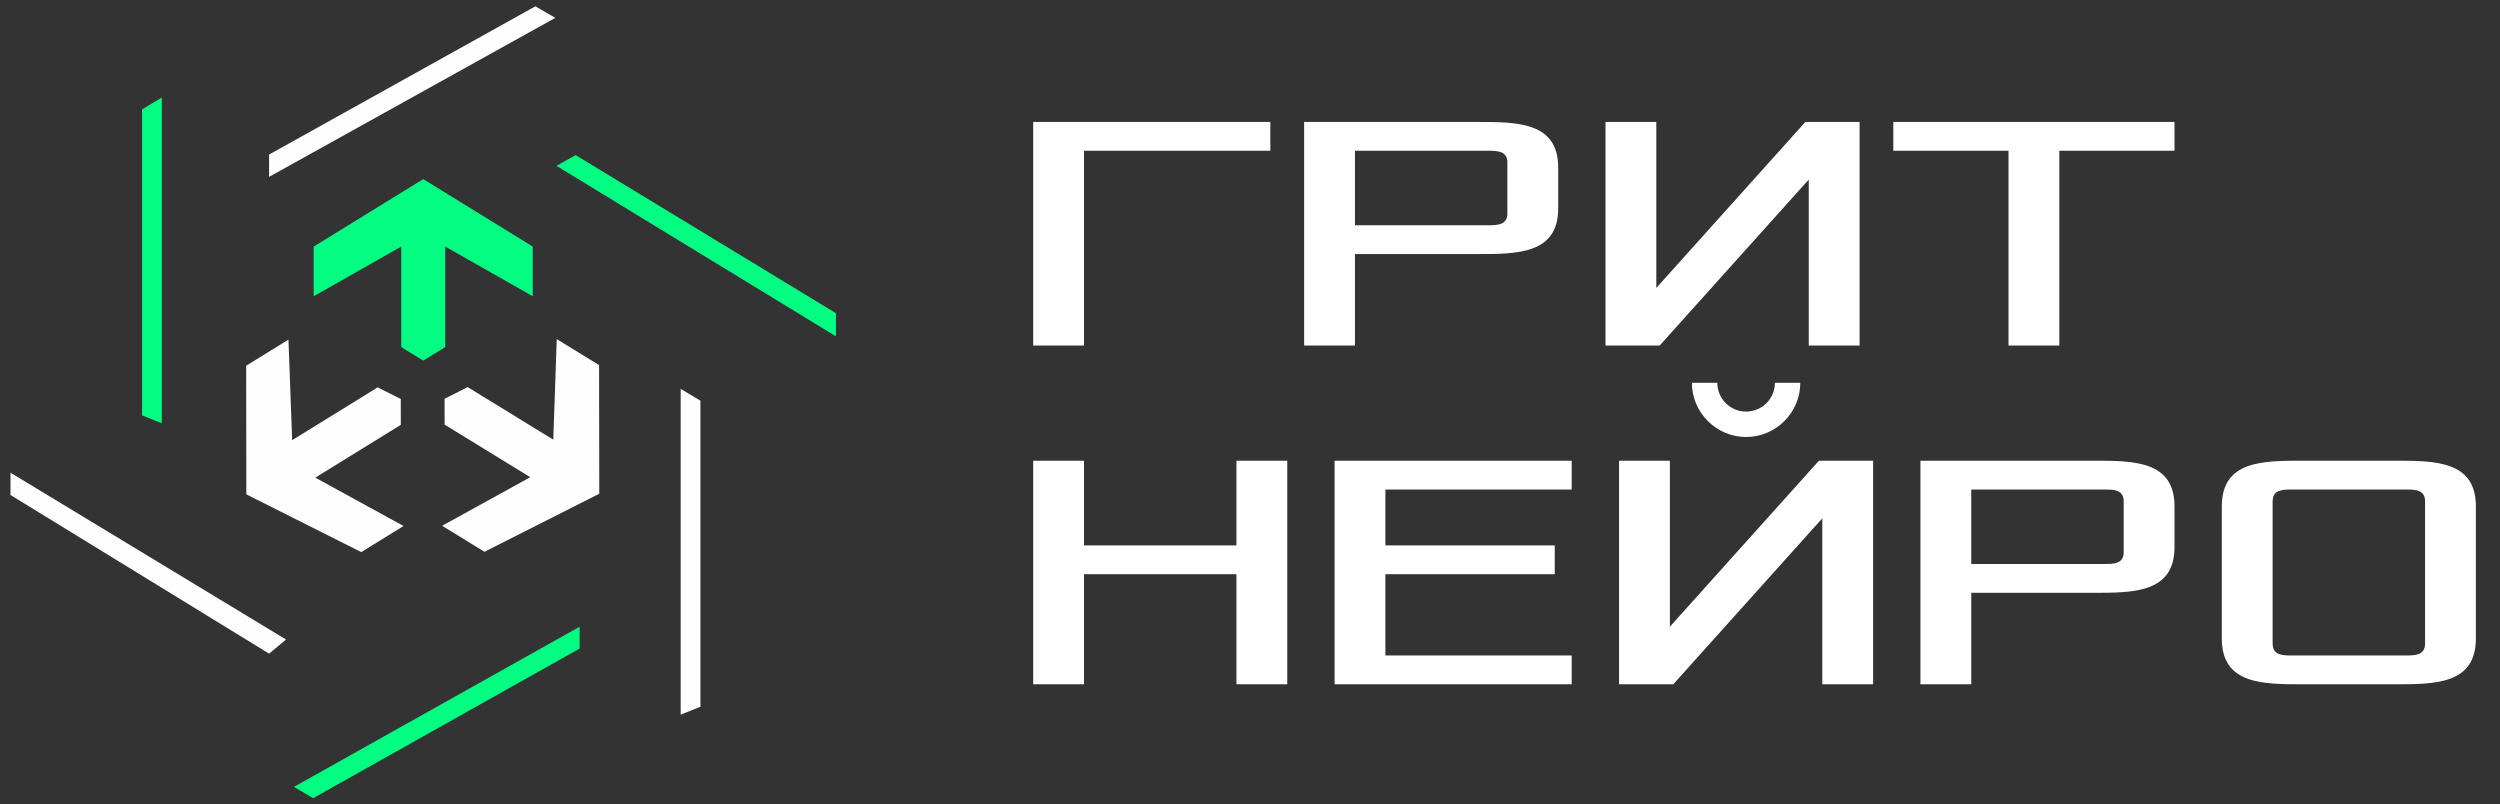
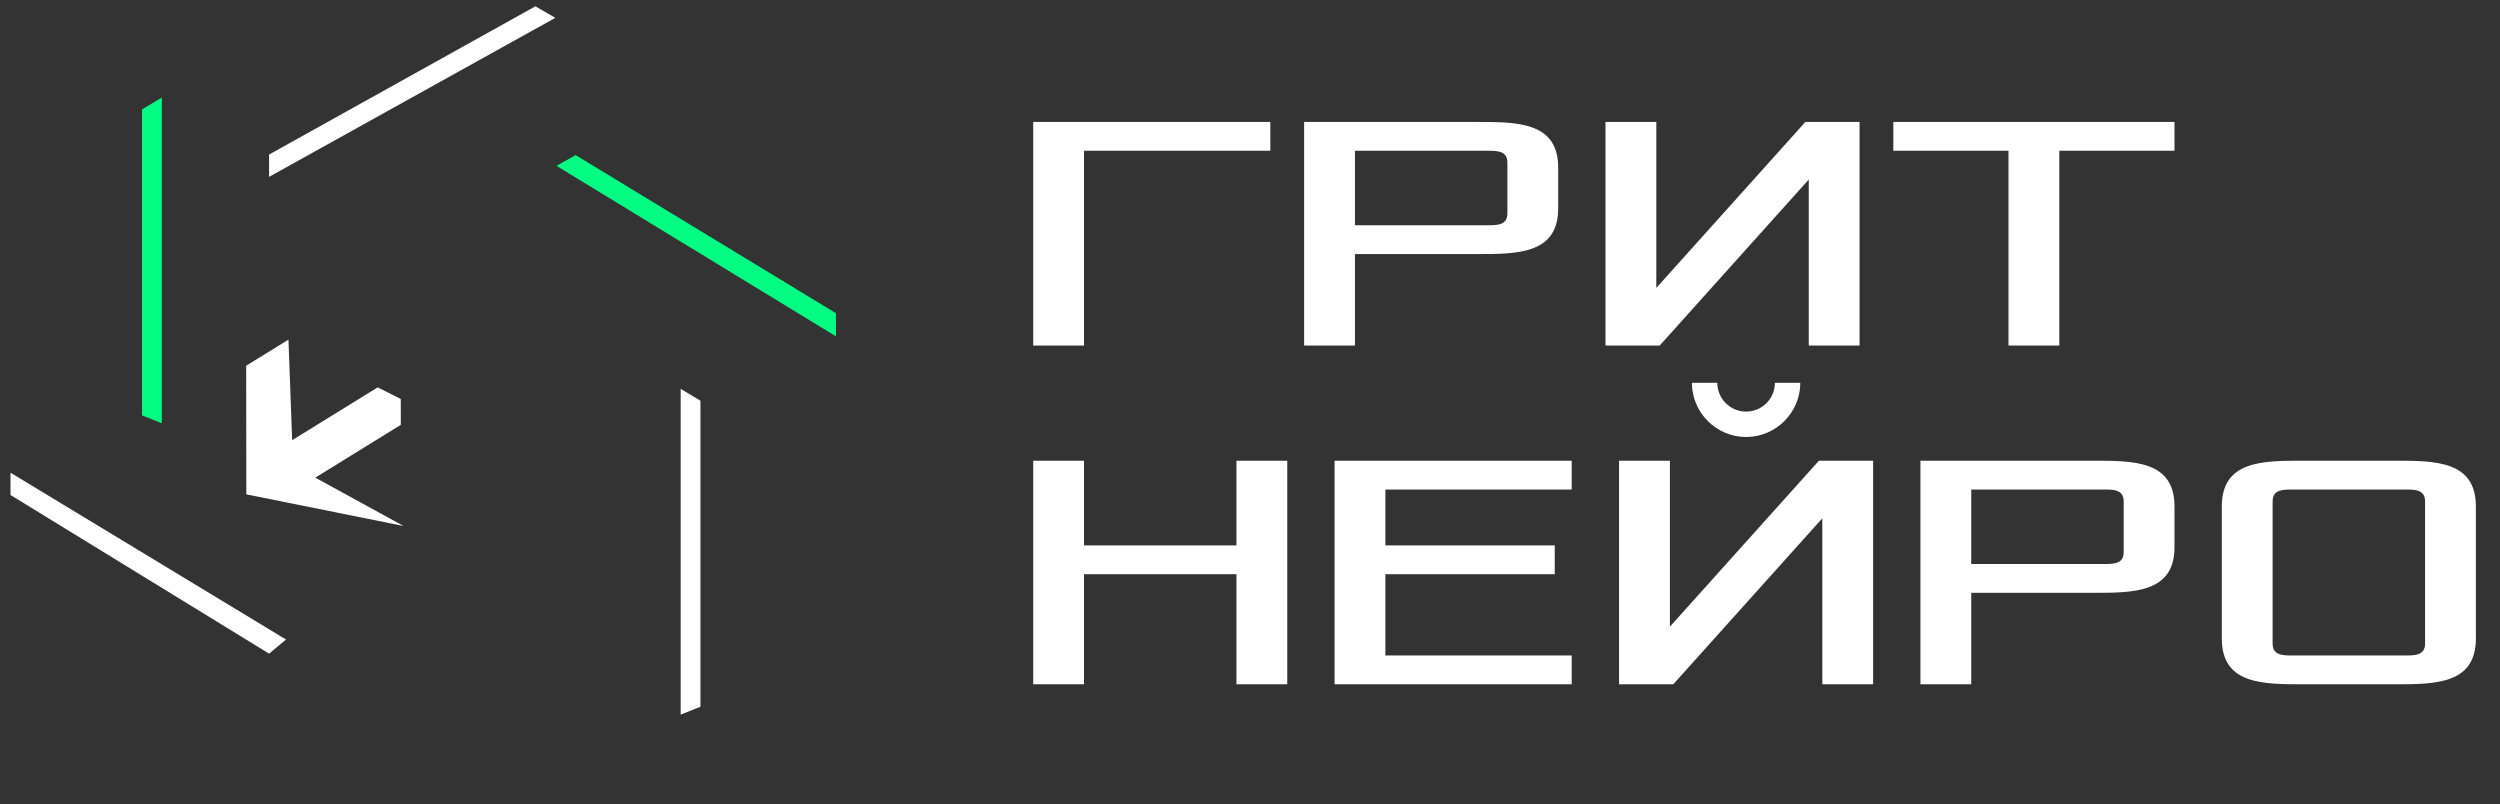
<svg xmlns="http://www.w3.org/2000/svg" width="4428" height="1424" viewBox="0 0 4428 1424" fill="none">
  <rect x="0" y="0" width="4428" height="1424" fill="#333333" stroke="none" />
  <path d="M251.609 193.727L286.609 172.727V749.727L251.609 735.727V193.727Z" fill="#03FD83" />
  <path d="M1240.61 709.727L1205.61 688.727V1265.73L1240.61 1251.73V709.727Z" fill="#FEFEFE" />
  <path d="M948.242 11.181L983.578 31.612L476.609 313.227L476.609 273.727L948.242 11.181Z" fill="#FEFEFE" />
  <path d="M1480.61 554.728L1480.62 595.713L985.609 293.727L1019.61 274.727L1480.61 554.728Z" fill="#03FD83" />
  <path d="M18.599 876.73L18.602 837.247L506.609 1132.73L476.609 1157.73L18.599 876.73Z" fill="#FEFEFE" />
-   <path d="M554.633 1413.72L520.611 1393.73L1026.61 1110.07L1026.61 1148.73L554.633 1413.72Z" fill="#03FD83" />
-   <path d="M710.609 436.727L555.609 524.727V436.727L749.609 317.227L943.609 436.727V524.727L788.609 436.727V614.727L749.609 638.727L710.609 614.727V436.727Z" fill="#03FD83" />
-   <path d="M979.987 778.745L986.089 600.611L1061.08 646.653L1061.42 874.504L858.08 977.31L783.086 931.268L939.177 845.218L787.484 752.087L787.436 706.294L828.294 685.615L979.987 778.745Z" fill="#FEFEFE" />
-   <path d="M558.454 845.996L714.765 931.646L639.889 977.88L436.286 875.597L436.038 647.746L510.914 601.511L517.473 779.629L668.927 686.11L709.838 706.684L709.907 752.477L558.454 845.996Z" fill="#FEFEFE" />
+   <path d="M558.454 845.996L714.765 931.646L436.286 875.597L436.038 647.746L510.914 601.511L517.473 779.629L668.927 686.11L709.838 706.684L709.907 752.477L558.454 845.996Z" fill="#FEFEFE" />
  <path d="M1830 612V216H2250V267H1920V612H1830ZM2309.88 612V216H2615.88C2687.88 216 2759.88 216 2759.88 297V369C2759.88 450 2687.88 450 2615.88 450H2399.88V612H2309.88ZM2399.88 399H2633.88C2651.88 399 2669.88 399 2669.88 378V288C2669.88 267 2651.88 267 2633.88 267H2399.88V399ZM2843.67 612V216H2933.67V510L3197.67 216H3293.67V612H3203.67V318L2939.67 612H2843.67ZM3353.46 267V216H3851.46V267H3647.46V612H3557.46V267H3353.46ZM1830 1212V816H1920V966H2190V816H2280V1212H2190V1017H1920V1212H1830ZM2363.79 1212V816H2783.79V867H2453.79V966H2753.79V1017H2453.79V1161H2783.79V1212H2363.79ZM2996.7 678H3041.7C3041.7 706.2 3064.5 729 3092.7 729C3120.9 729 3143.7 706.2 3143.7 678H3188.7C3188.7 730.8 3145.5 774 3092.7 774C3039.9 774 2996.7 730.8 2996.7 678ZM2867.7 1212V816H2957.7V1110L3221.7 816H3317.7V1212H3227.7V918L2963.7 1212H2867.7ZM3401.48 1212V816H3707.48C3779.48 816 3851.48 816 3851.48 897V969C3851.48 1050 3779.48 1050 3707.48 1050H3491.48V1212H3401.48ZM3491.48 999H3725.48C3743.48 999 3761.48 999 3761.48 978V888C3761.48 867 3743.48 867 3725.48 867H3491.48V999ZM3935.27 1131V897C3935.27 816 4007.27 816 4079.27 816H4241.27C4313.27 816 4385.27 816 4385.27 897V1131C4385.27 1212 4313.27 1212 4241.27 1212H4079.27C4007.27 1212 3935.27 1212 3935.27 1131ZM4025.27 1140C4025.27 1161 4043.27 1161 4061.27 1161H4259.27C4277.27 1161 4295.27 1161 4295.27 1140V888C4295.27 867 4277.27 867 4259.27 867H4061.27C4043.27 867 4025.27 867 4025.27 888V1140Z" fill="white" />
</svg>